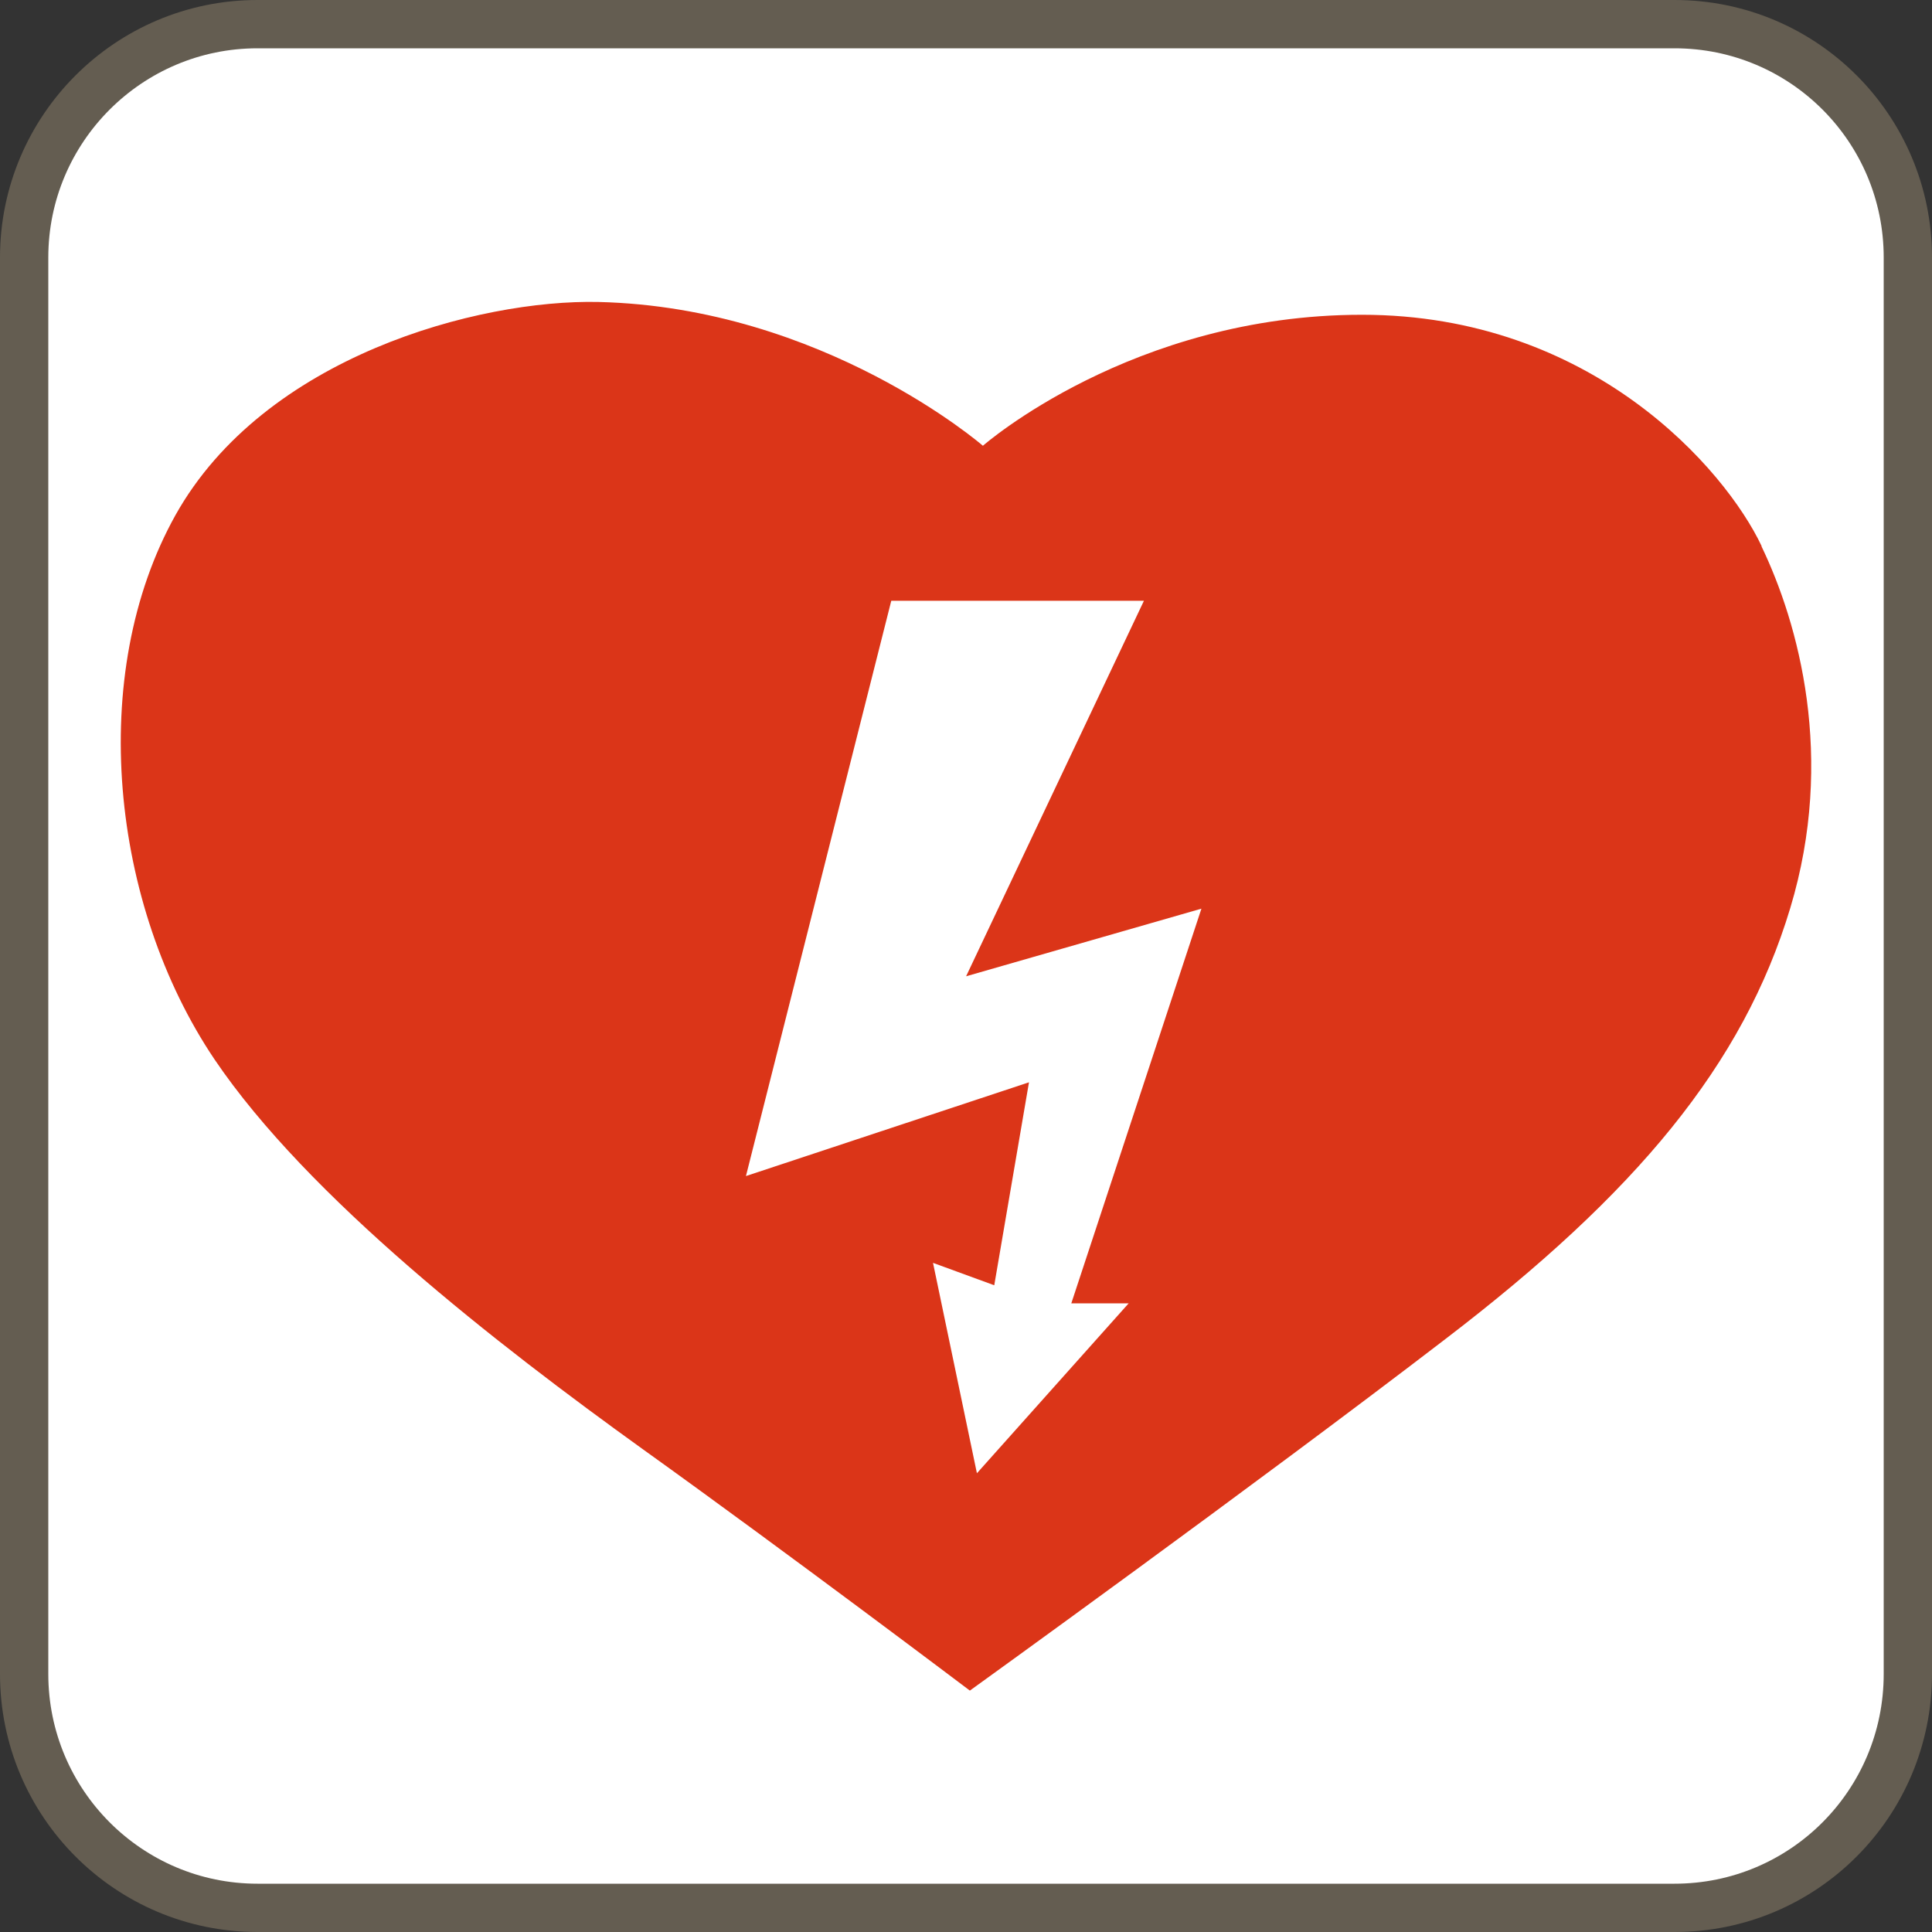
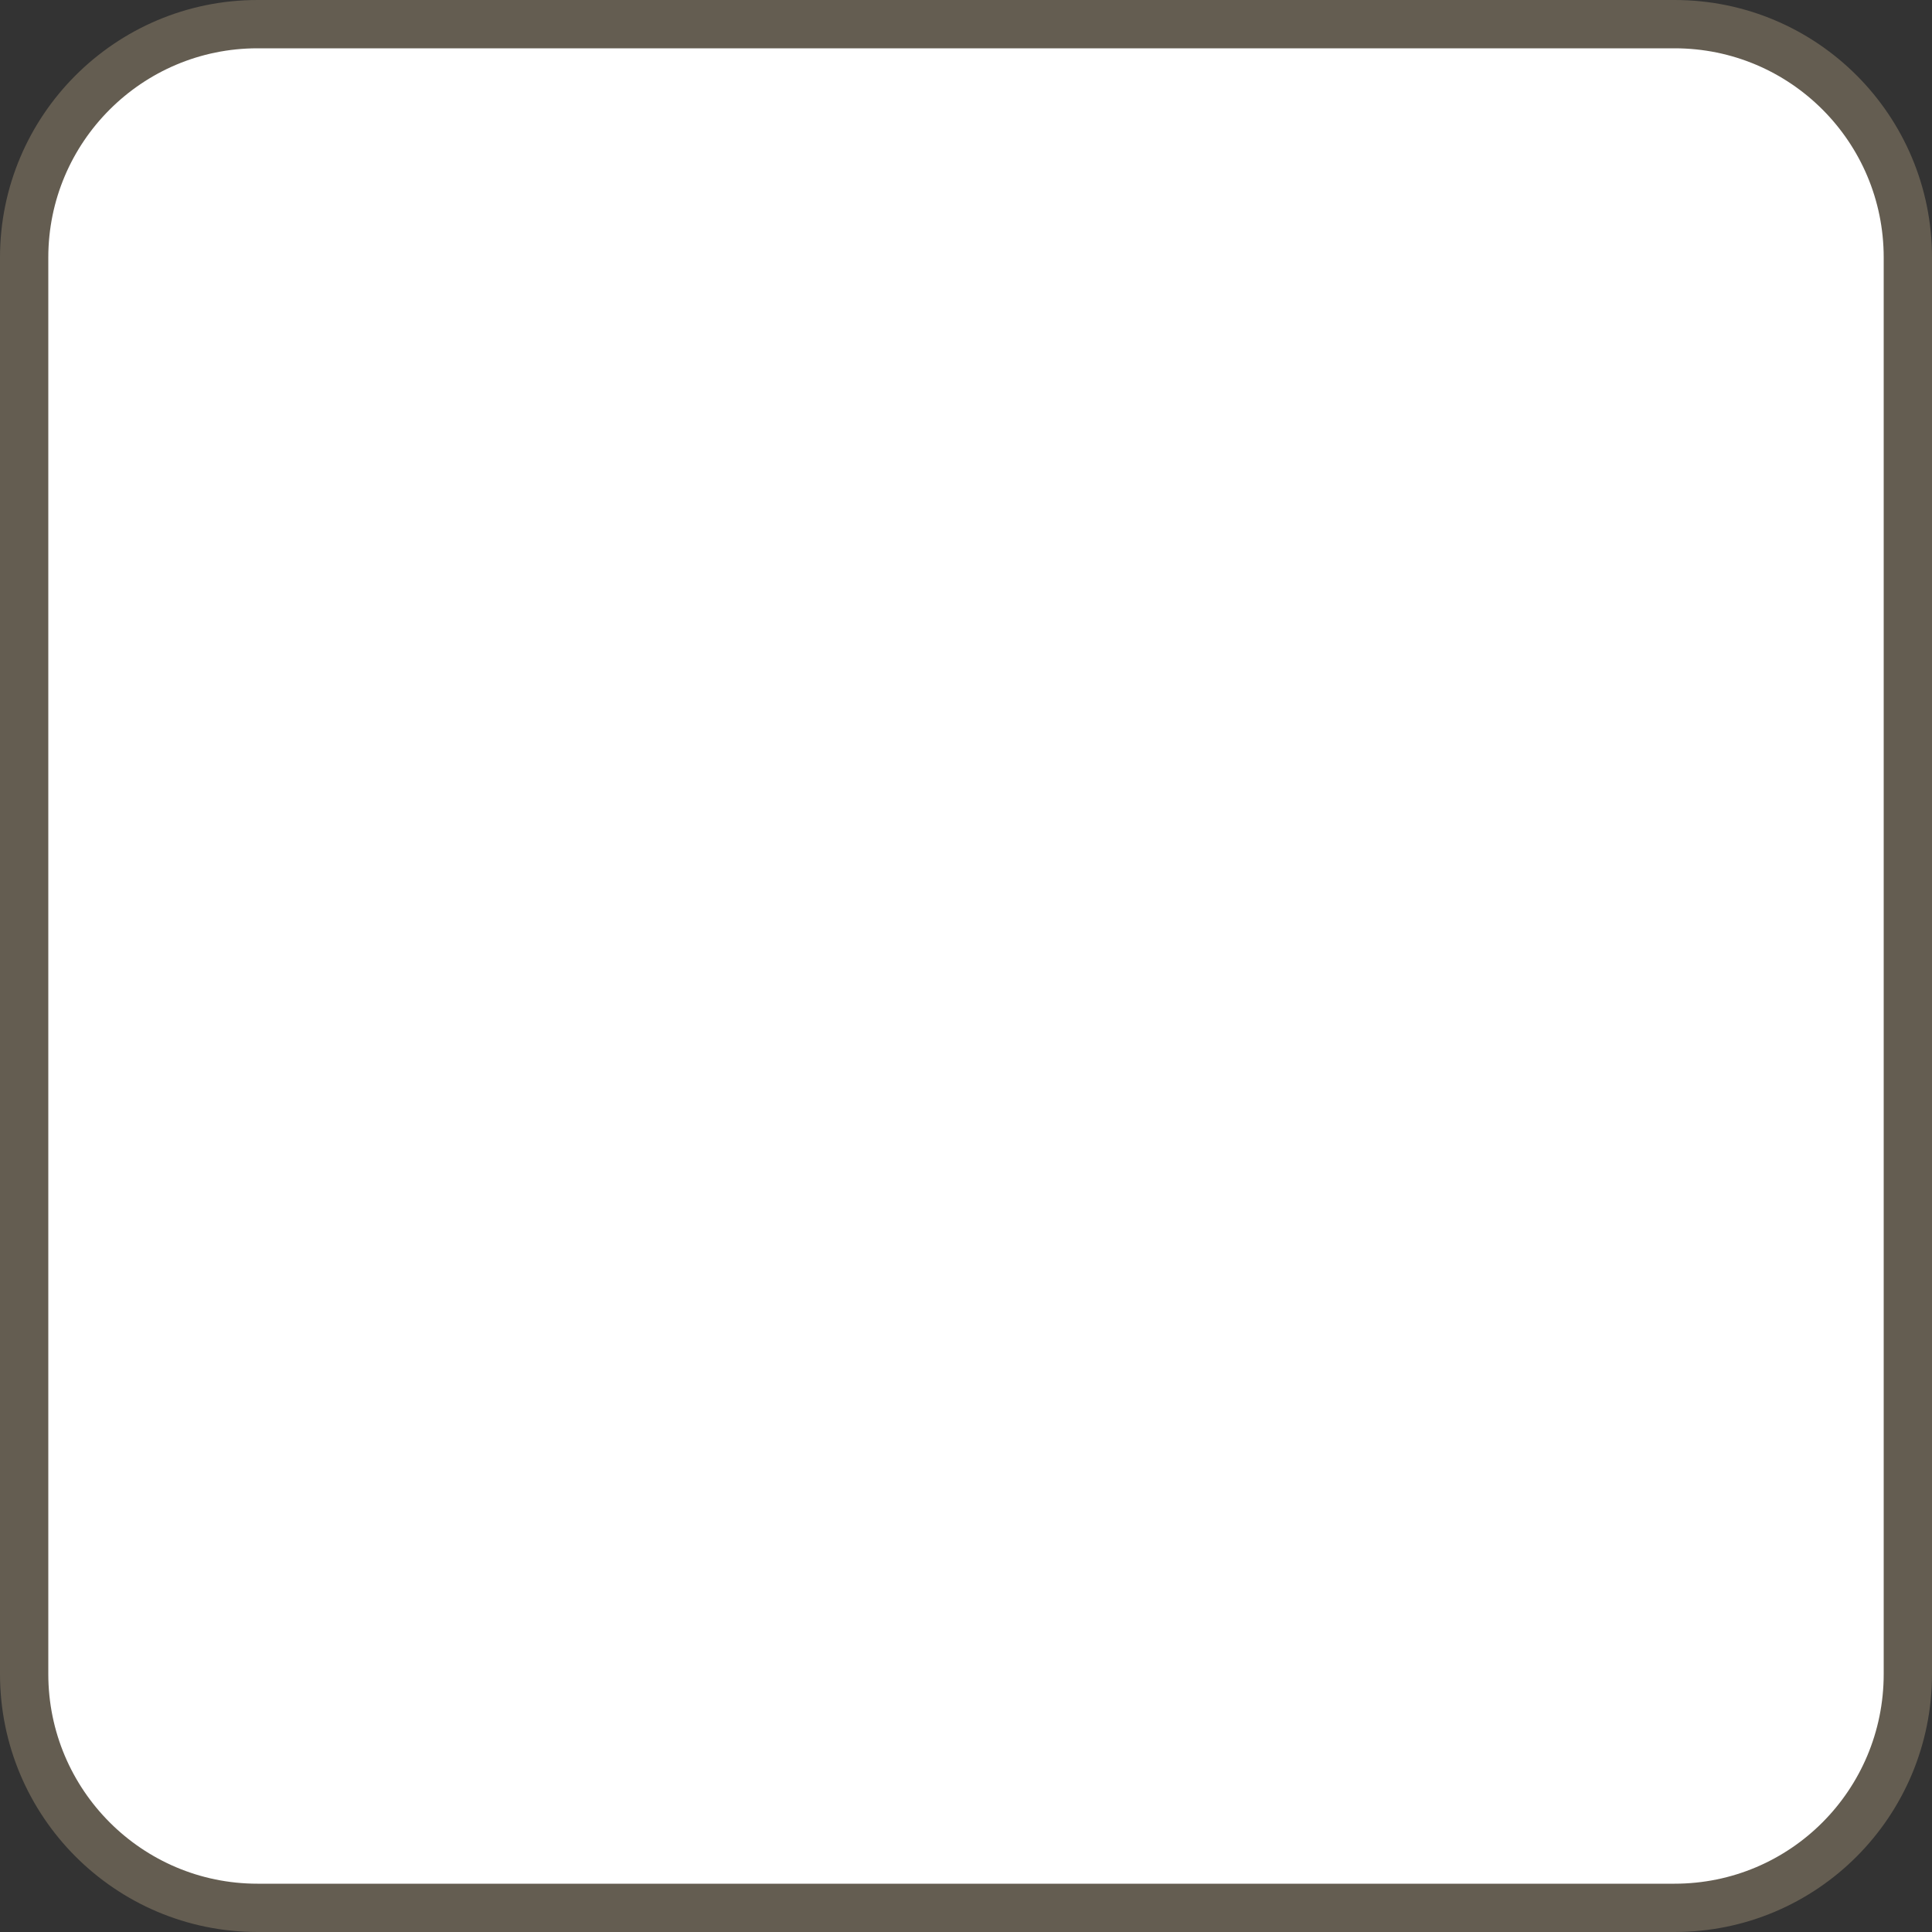
<svg xmlns="http://www.w3.org/2000/svg" width="40" height="40" viewBox="0 0 40 40" fill="none">
  <rect x="0" y="0" width="40" height="40" fill="#333333" stroke="none" />
  <path d="M39.5 34.658C39.5 37.335 37.343 39.5 34.669 39.5H5.331C2.667 39.5 0.5 37.335 0.5 34.658V5.331C0.5 2.666 2.666 0.5 5.331 0.5H34.669C37.344 0.5 39.5 2.665 39.5 5.331V34.658Z" fill="white" stroke="#645D51" stroke-linecap="round" stroke-linejoin="round" />
-   <path d="M36.471 11.303C35.718 9.715 32.957 6.517 28.197 6.517C23.437 6.517 20.35 9.229 20.35 9.229C20.35 9.229 17.049 6.362 12.39 6.252C9.909 6.197 5.475 7.377 3.634 10.663C1.793 13.96 2.287 18.735 4.442 21.934C6.373 24.79 10.291 27.834 13.311 30.006C16.342 32.179 20.08 35.002 20.08 35.002C20.08 35.002 25.974 30.756 29.926 27.723C33.877 24.702 36.089 22.044 37.065 18.802C38.008 15.681 37.234 12.902 36.471 11.314V11.303ZM23.358 26.995L20.226 30.502L19.317 26.146L20.585 26.61L21.304 22.408L15.444 24.349L18.453 12.438H23.684L20.002 20.213L24.874 18.813L22.18 26.985H23.369L23.358 26.995Z" fill="#DB3518" />
</svg>